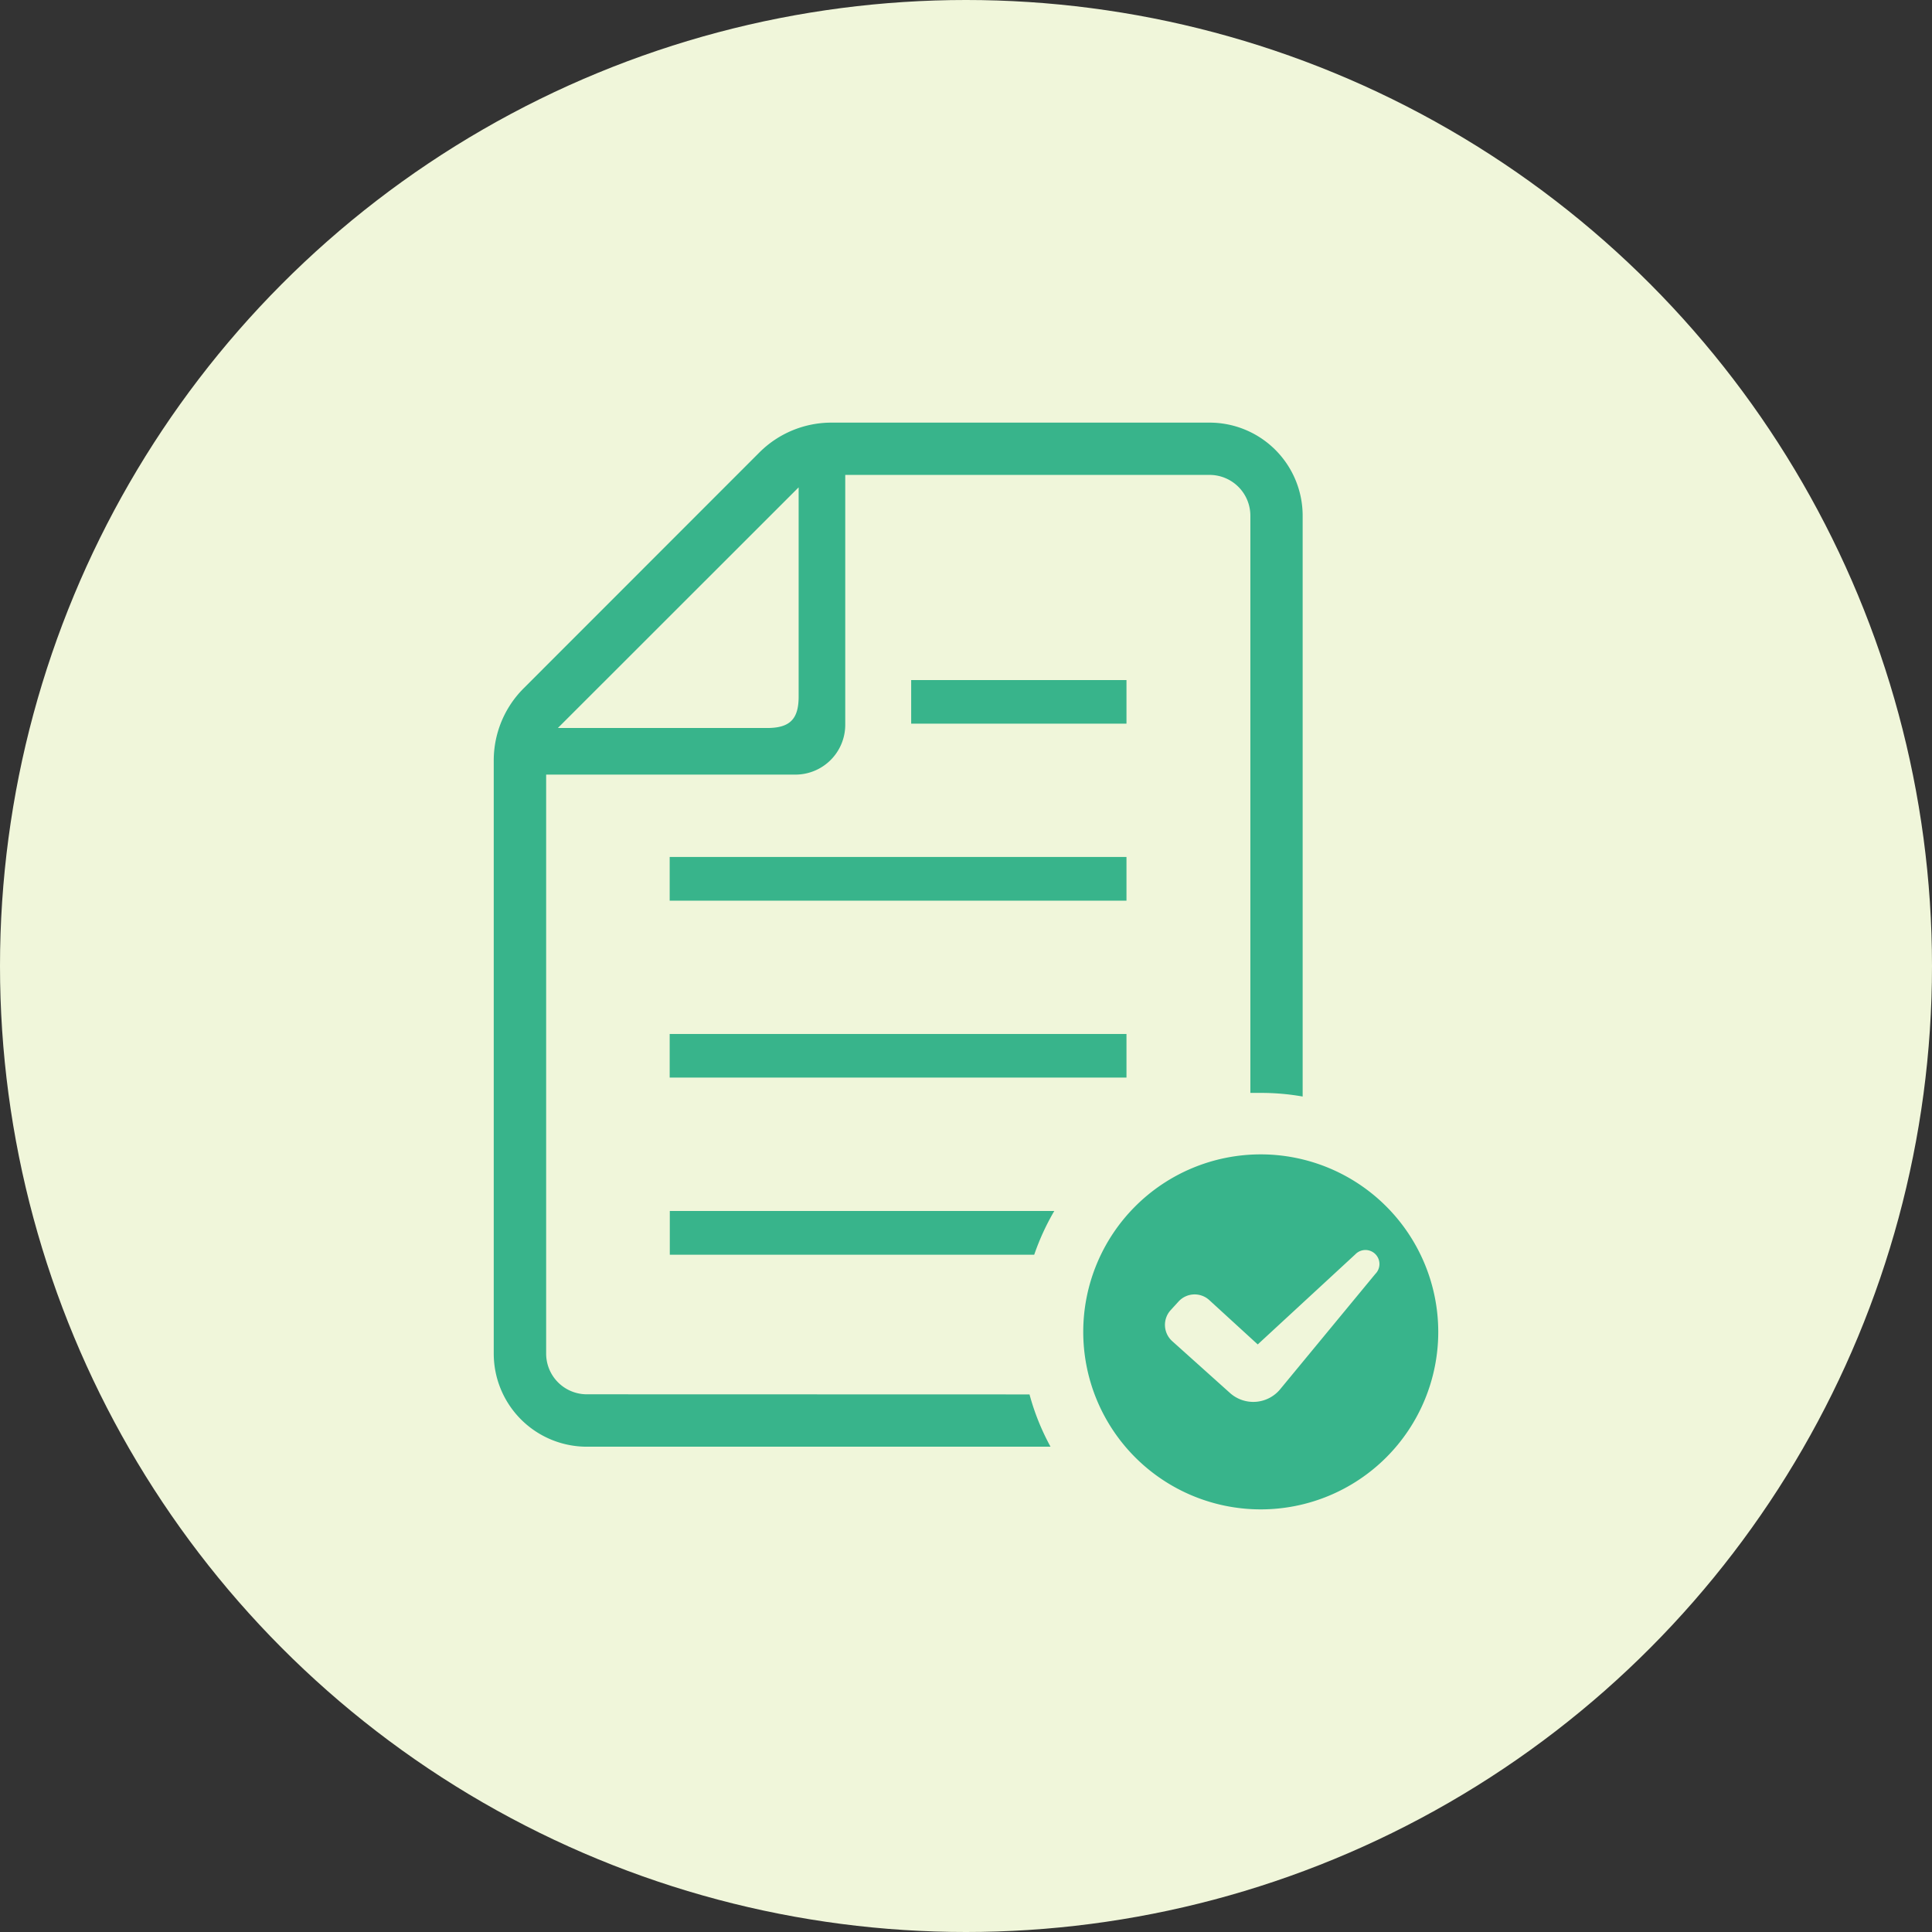
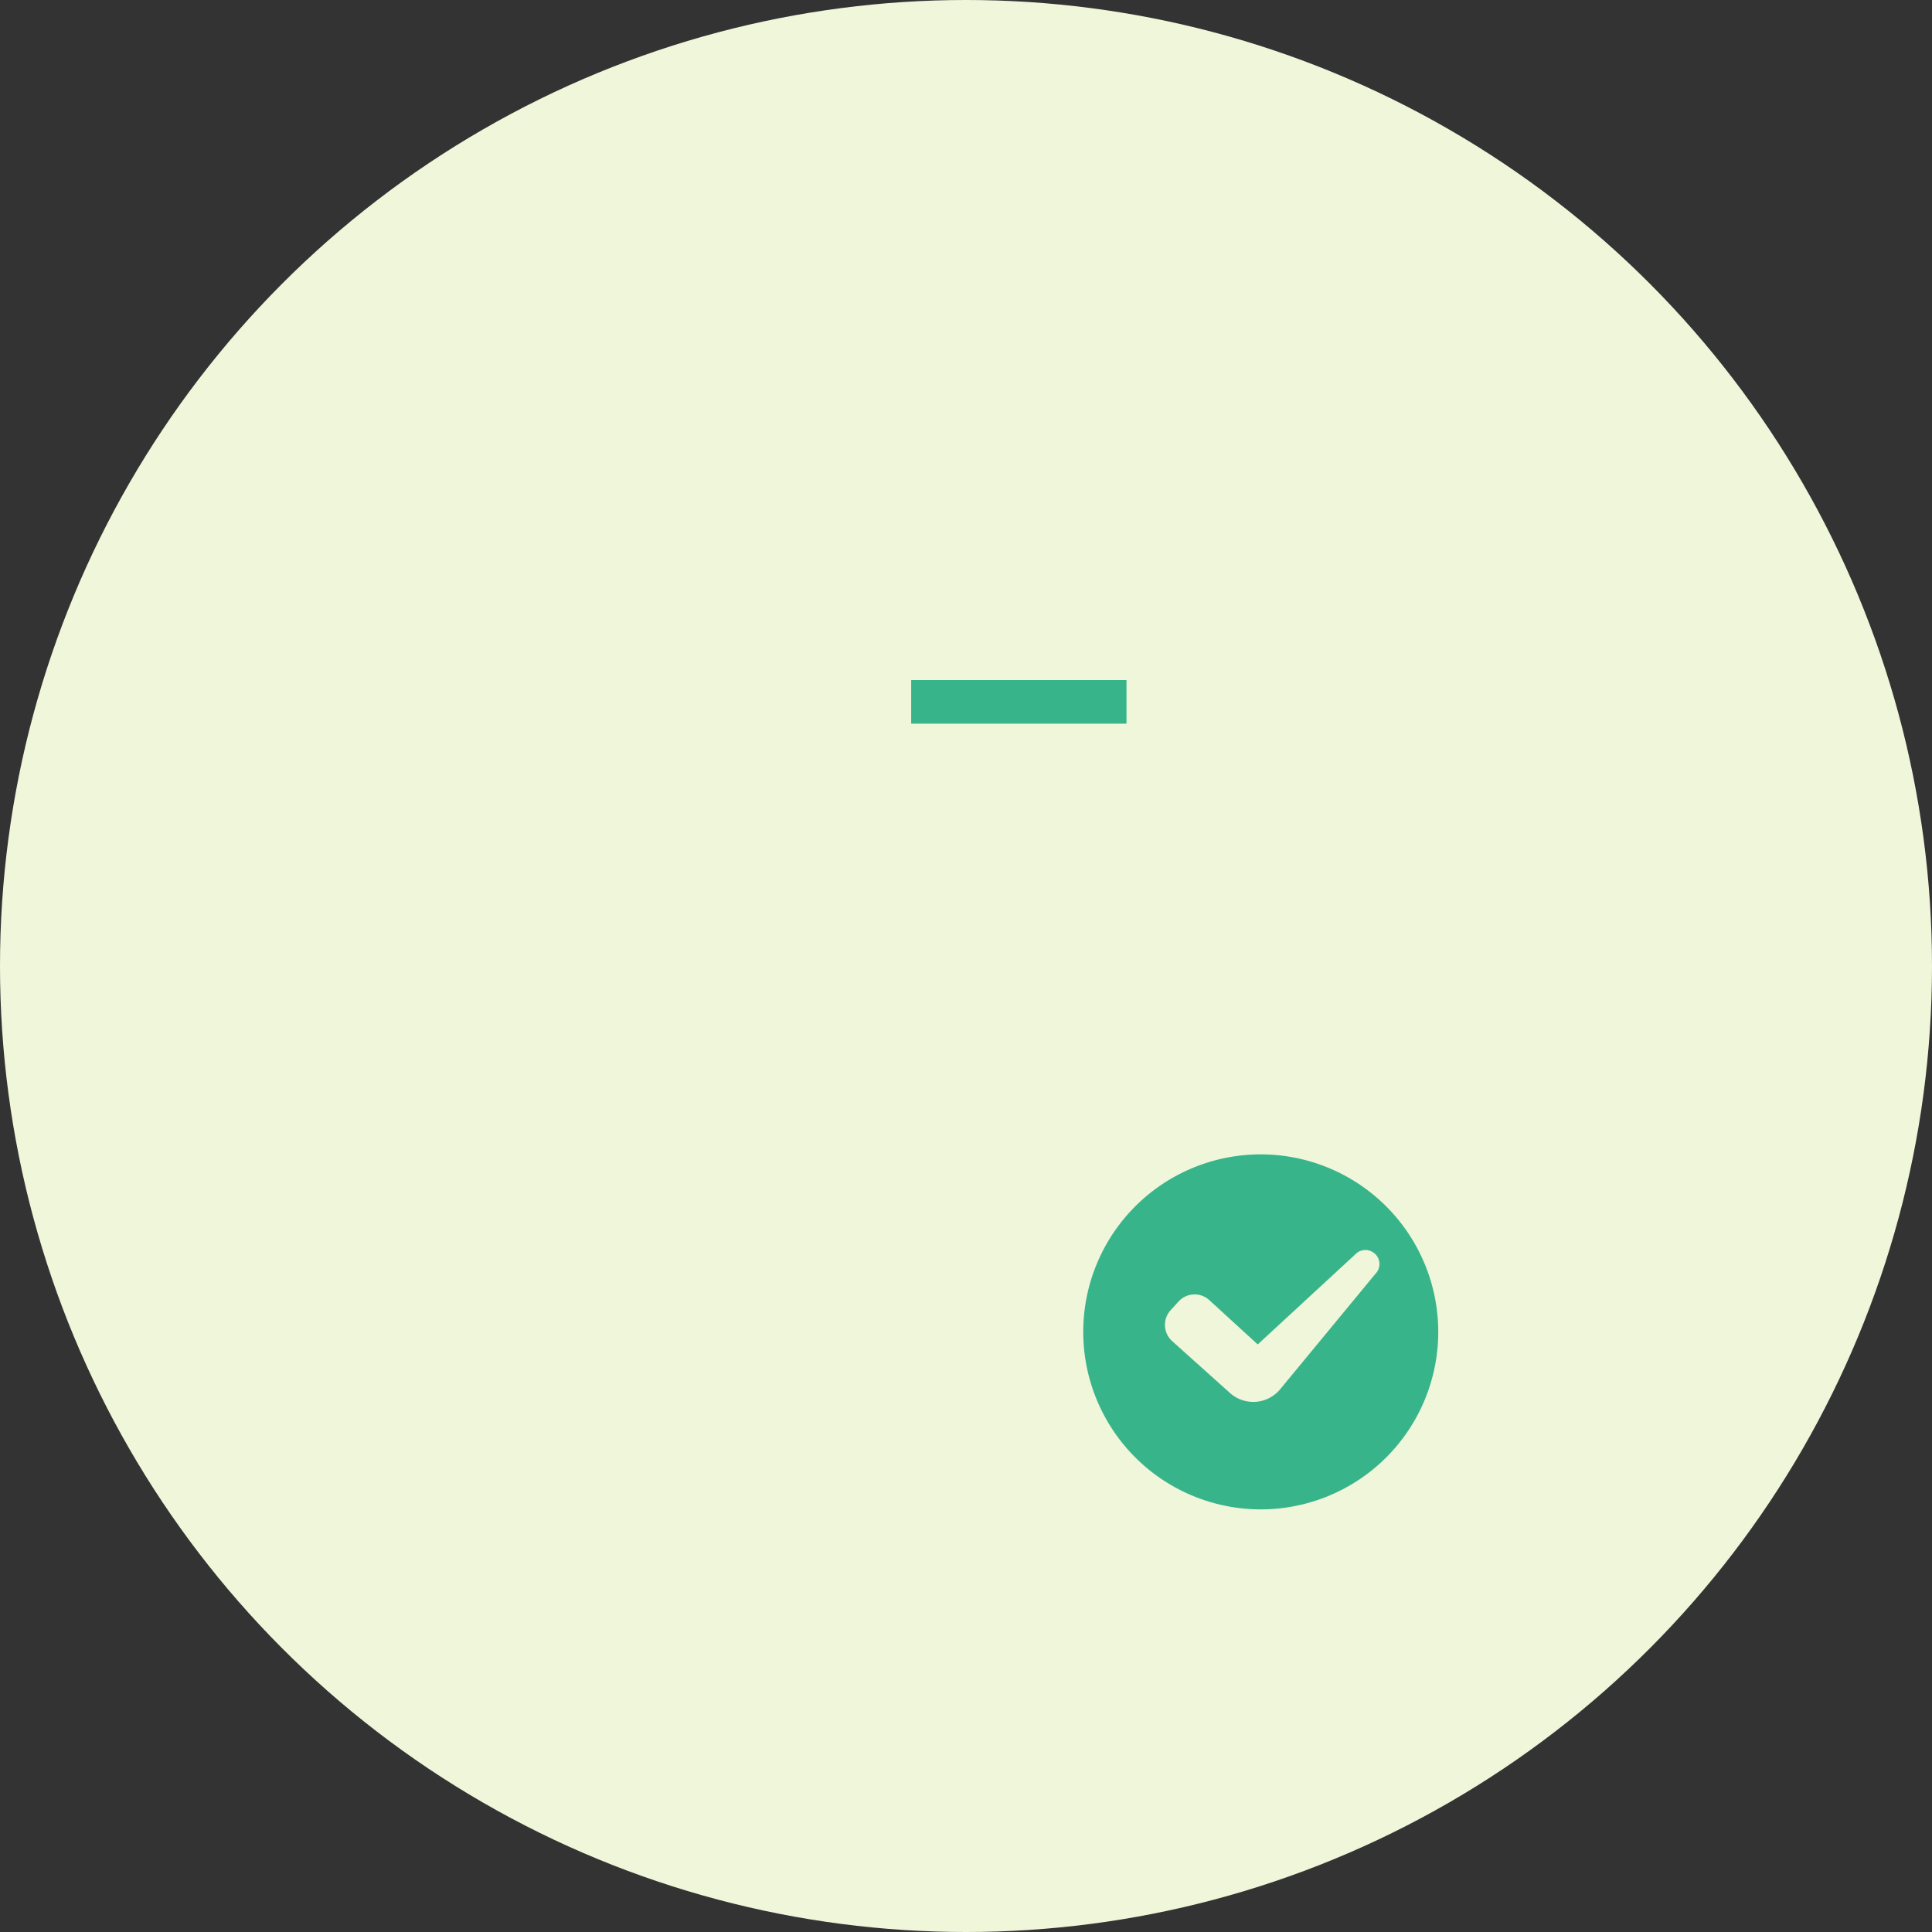
<svg xmlns="http://www.w3.org/2000/svg" viewBox="0 0 160 160">
  <rect x="0" y="0" width="160" height="160" fill="#333333" stroke="none" />
  <defs>
    <style>.cls-1{fill:#f0f6da;}.cls-2{fill:#38b48b;}</style>
  </defs>
  <g id="レイヤー_2" data-name="レイヤー 2">
    <g id="レイヤー_1-2" data-name="レイヤー 1">
      <circle class="cls-1" cx="80" cy="80" r="80" />
-       <path class="cls-2" d="M55.47,103.91H85.65a20.13,20.13,0,0,1,1.66-3.62H55.47v3.62Z" />
-       <rect class="cls-2" x="55.46" y="85.63" width="37.83" height="3.61" />
-       <rect class="cls-2" x="55.46" y="70.97" width="37.83" height="3.62" />
+       <path class="cls-2" d="M55.47,103.91H85.65H55.47v3.62Z" />
      <rect class="cls-2" x="75.46" y="56.32" width="17.83" height="3.61" />
-       <path class="cls-2" d="M48.6,115.47a3.37,3.37,0,0,1-3.37-3.38V64.15H65.86A4.13,4.13,0,0,0,70,60V39.33h30.17a3.38,3.38,0,0,1,3.38,3.38v47.8c.29,0,.57,0,.87,0a19.62,19.62,0,0,1,3.46.3V42.71A7.71,7.71,0,0,0,100.16,35H68.88a8.44,8.44,0,0,0-6,2.48L43.37,57a8.44,8.44,0,0,0-2.48,6v49.1a7.71,7.71,0,0,0,7.71,7.71H87a19.71,19.71,0,0,1-1.74-4.33ZM66.14,40.36V57.69c0,1.87-.73,2.6-2.61,2.6H46.2Z" />
      <path class="cls-2" d="M104.41,95.6a14.7,14.7,0,1,0,14.7,14.7A14.71,14.71,0,0,0,104.41,95.6Zm9.49,9.9L106.06,115a2.89,2.89,0,0,1-4.21.35l-4.77-4.28a1.81,1.81,0,0,1-.13-2.57l.64-.7a1.8,1.8,0,0,1,2.57-.12l4,3.66,8.08-7.46a1.16,1.16,0,0,1,1.68,1.6Z" />
    </g>
  </g>
</svg>